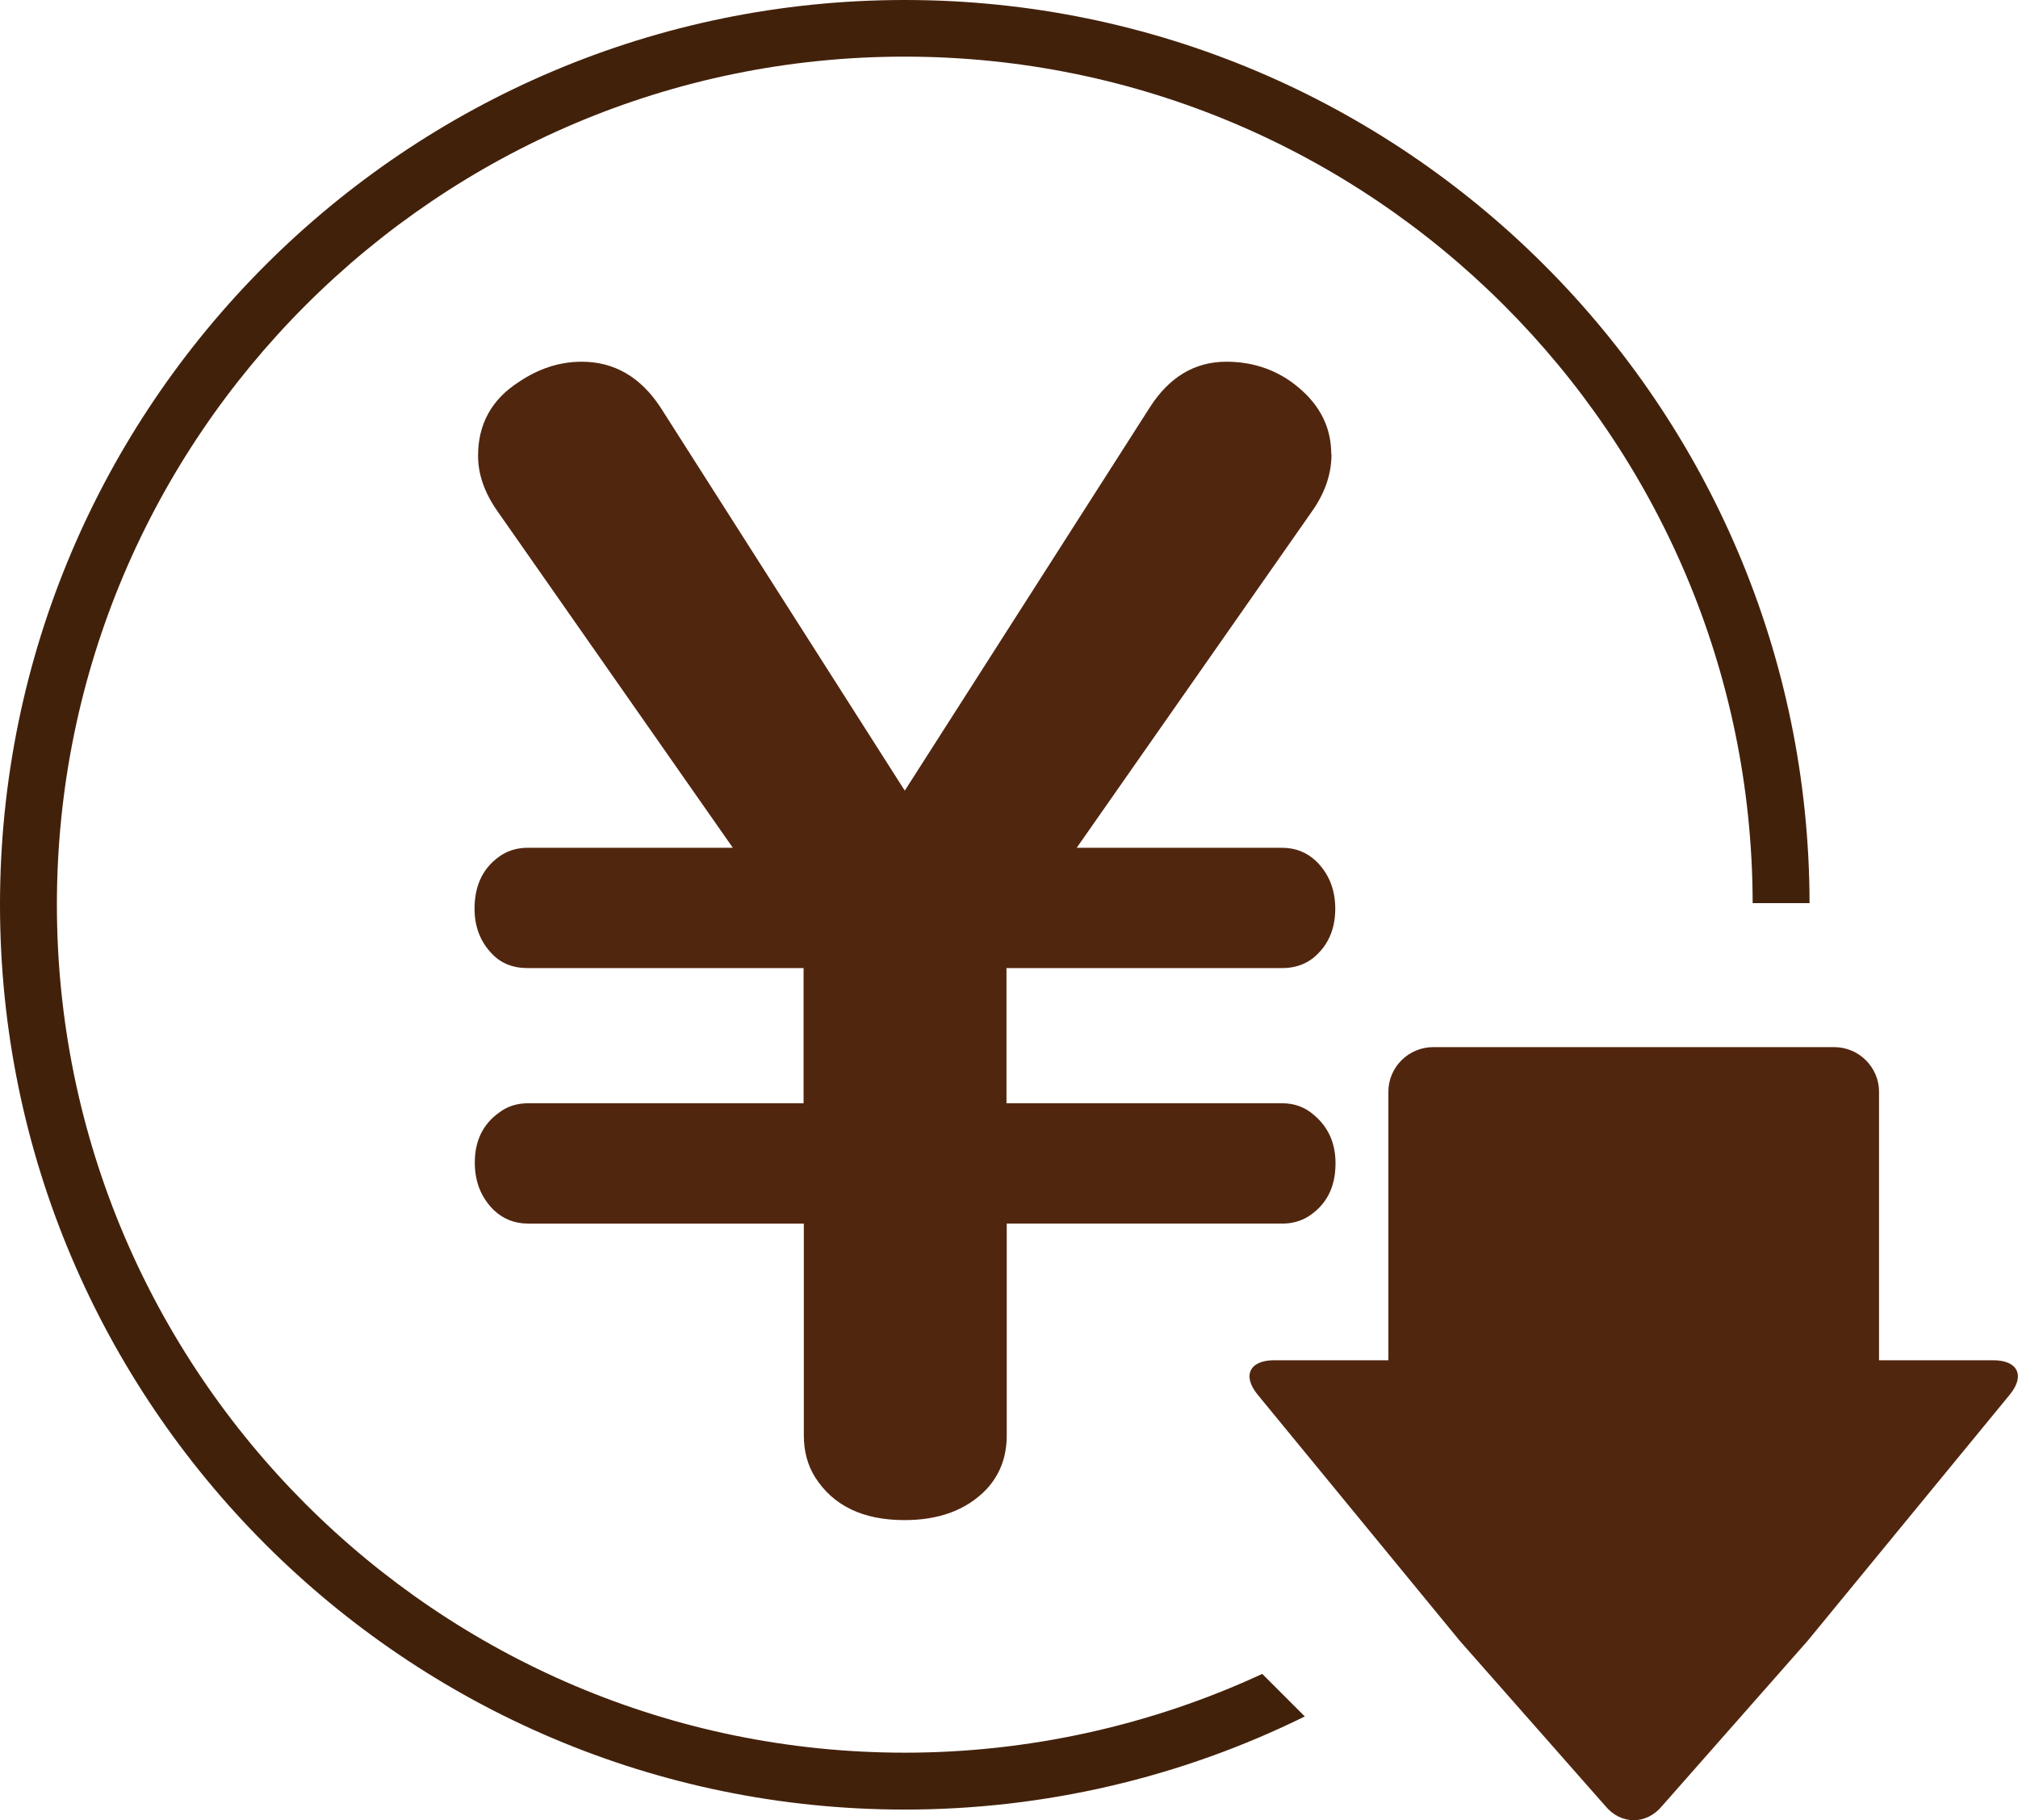
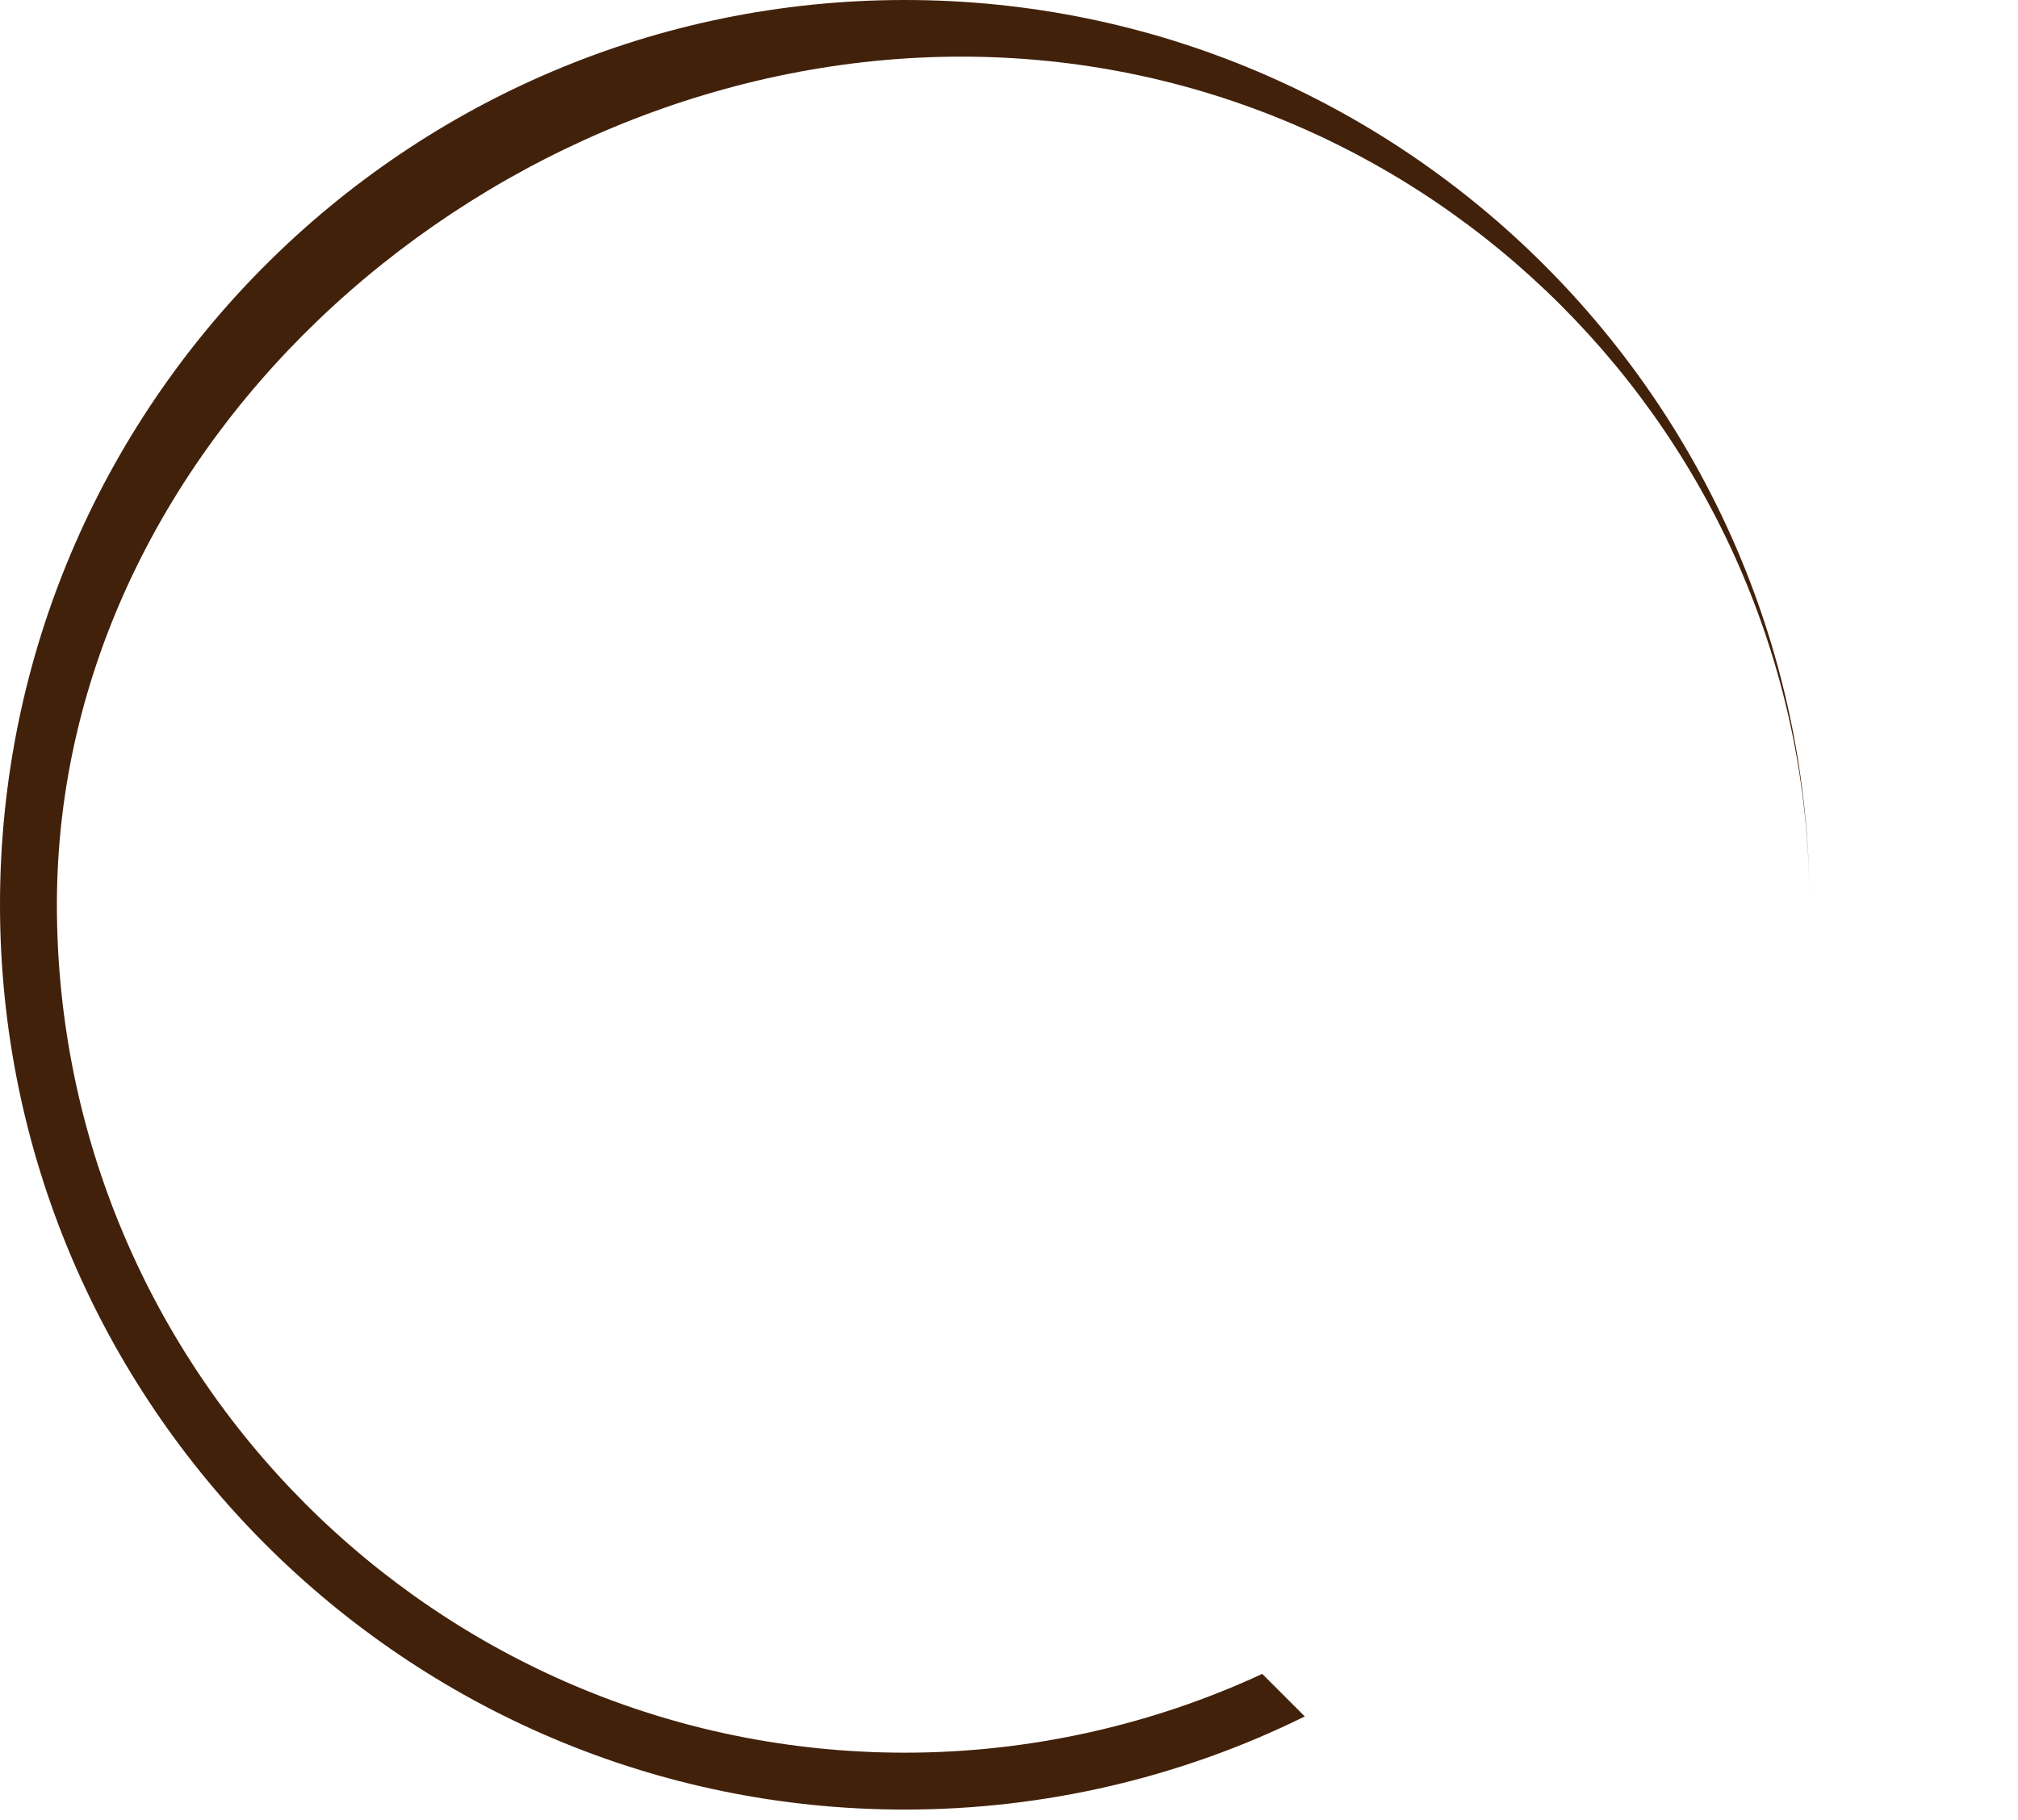
<svg xmlns="http://www.w3.org/2000/svg" id="_レイヤー_2" data-name="レイヤー 2" viewBox="0 0 80.16 72.31">
  <defs>
    <style>
      .cls-1 {
        fill: #51260f;
      }

      .cls-2 {
        fill: #42210b;
      }
    </style>
  </defs>
  <g id="_レイヤー_1-2" data-name="レイヤー 1">
    <g>
-       <path class="cls-2" d="m35.94,71.89C16.12,71.89,0,55.76,0,35.94S16.12,0,35.94,0s35.91,16.09,35.94,35.88h-2.26c-.03-18.55-15.13-33.63-33.69-33.63S2.26,17.37,2.26,35.94s15.11,33.69,33.69,33.69c4.9,0,9.77-1.08,14.19-3.13l1.69,1.69c-4.92,2.43-10.35,3.7-15.89,3.7Z" />
-       <path class="cls-1" d="m52.89,18.04c0,.78-.25,1.52-.75,2.24l-9.37,13.4h8.15c.54,0,.99.18,1.37.54.5.5.75,1.12.75,1.88,0,.84-.3,1.49-.89,1.97-.34.26-.75.39-1.22.39h-10.95v5.37h10.95c.5,0,.92.16,1.28.48.56.48.84,1.11.84,1.91,0,.96-.37,1.66-1.1,2.12-.3.18-.64.27-1.01.27h-10.95v8.41c0,.86-.27,1.57-.81,2.15-.79.82-1.88,1.22-3.25,1.22-1.65,0-2.83-.57-3.55-1.7-.3-.48-.45-1.03-.45-1.67v-8.41h-10.95c-.54,0-.99-.18-1.37-.54-.5-.5-.75-1.12-.75-1.88,0-.88.33-1.54.98-2,.32-.24.7-.36,1.13-.36h10.95v-5.37h-10.95c-.6,0-1.07-.19-1.43-.57-.46-.48-.69-1.07-.69-1.79,0-.97.37-1.69,1.1-2.15.3-.18.64-.27,1.01-.27h8.15l-9.37-13.4c-.5-.72-.75-1.44-.75-2.18,0-1.25.54-2.23,1.61-2.92.8-.54,1.63-.81,2.51-.81,1.29,0,2.34.61,3.13,1.82l9.7,15.22,9.73-15.22c.77-1.21,1.79-1.82,3.04-1.82,1.11,0,2.08.35,2.89,1.04.85.72,1.28,1.59,1.28,2.63" />
-       <path class="cls-1" d="m79.18,54.04h-4.54v-10.67c0-.97-.8-1.77-1.78-1.77h-15.93c-.98,0-1.78.8-1.78,1.77v10.67h-4.54c-.98,0-1.27.62-.65,1.37l5.78,7.04c.62.75,1.63,1.99,2.25,2.74l5.78,6.56c.62.75,1.63.75,2.25,0l5.78-6.56c.62-.75,1.63-1.99,2.25-2.74l5.78-7.04c.62-.75.33-1.37-.65-1.37" />
+       <path class="cls-2" d="m35.94,71.89C16.12,71.89,0,55.76,0,35.94S16.12,0,35.94,0s35.91,16.09,35.94,35.88c-.03-18.55-15.13-33.63-33.69-33.63S2.26,17.37,2.26,35.94s15.11,33.69,33.69,33.69c4.9,0,9.77-1.08,14.19-3.13l1.69,1.69c-4.92,2.43-10.35,3.7-15.89,3.7Z" />
    </g>
  </g>
</svg>